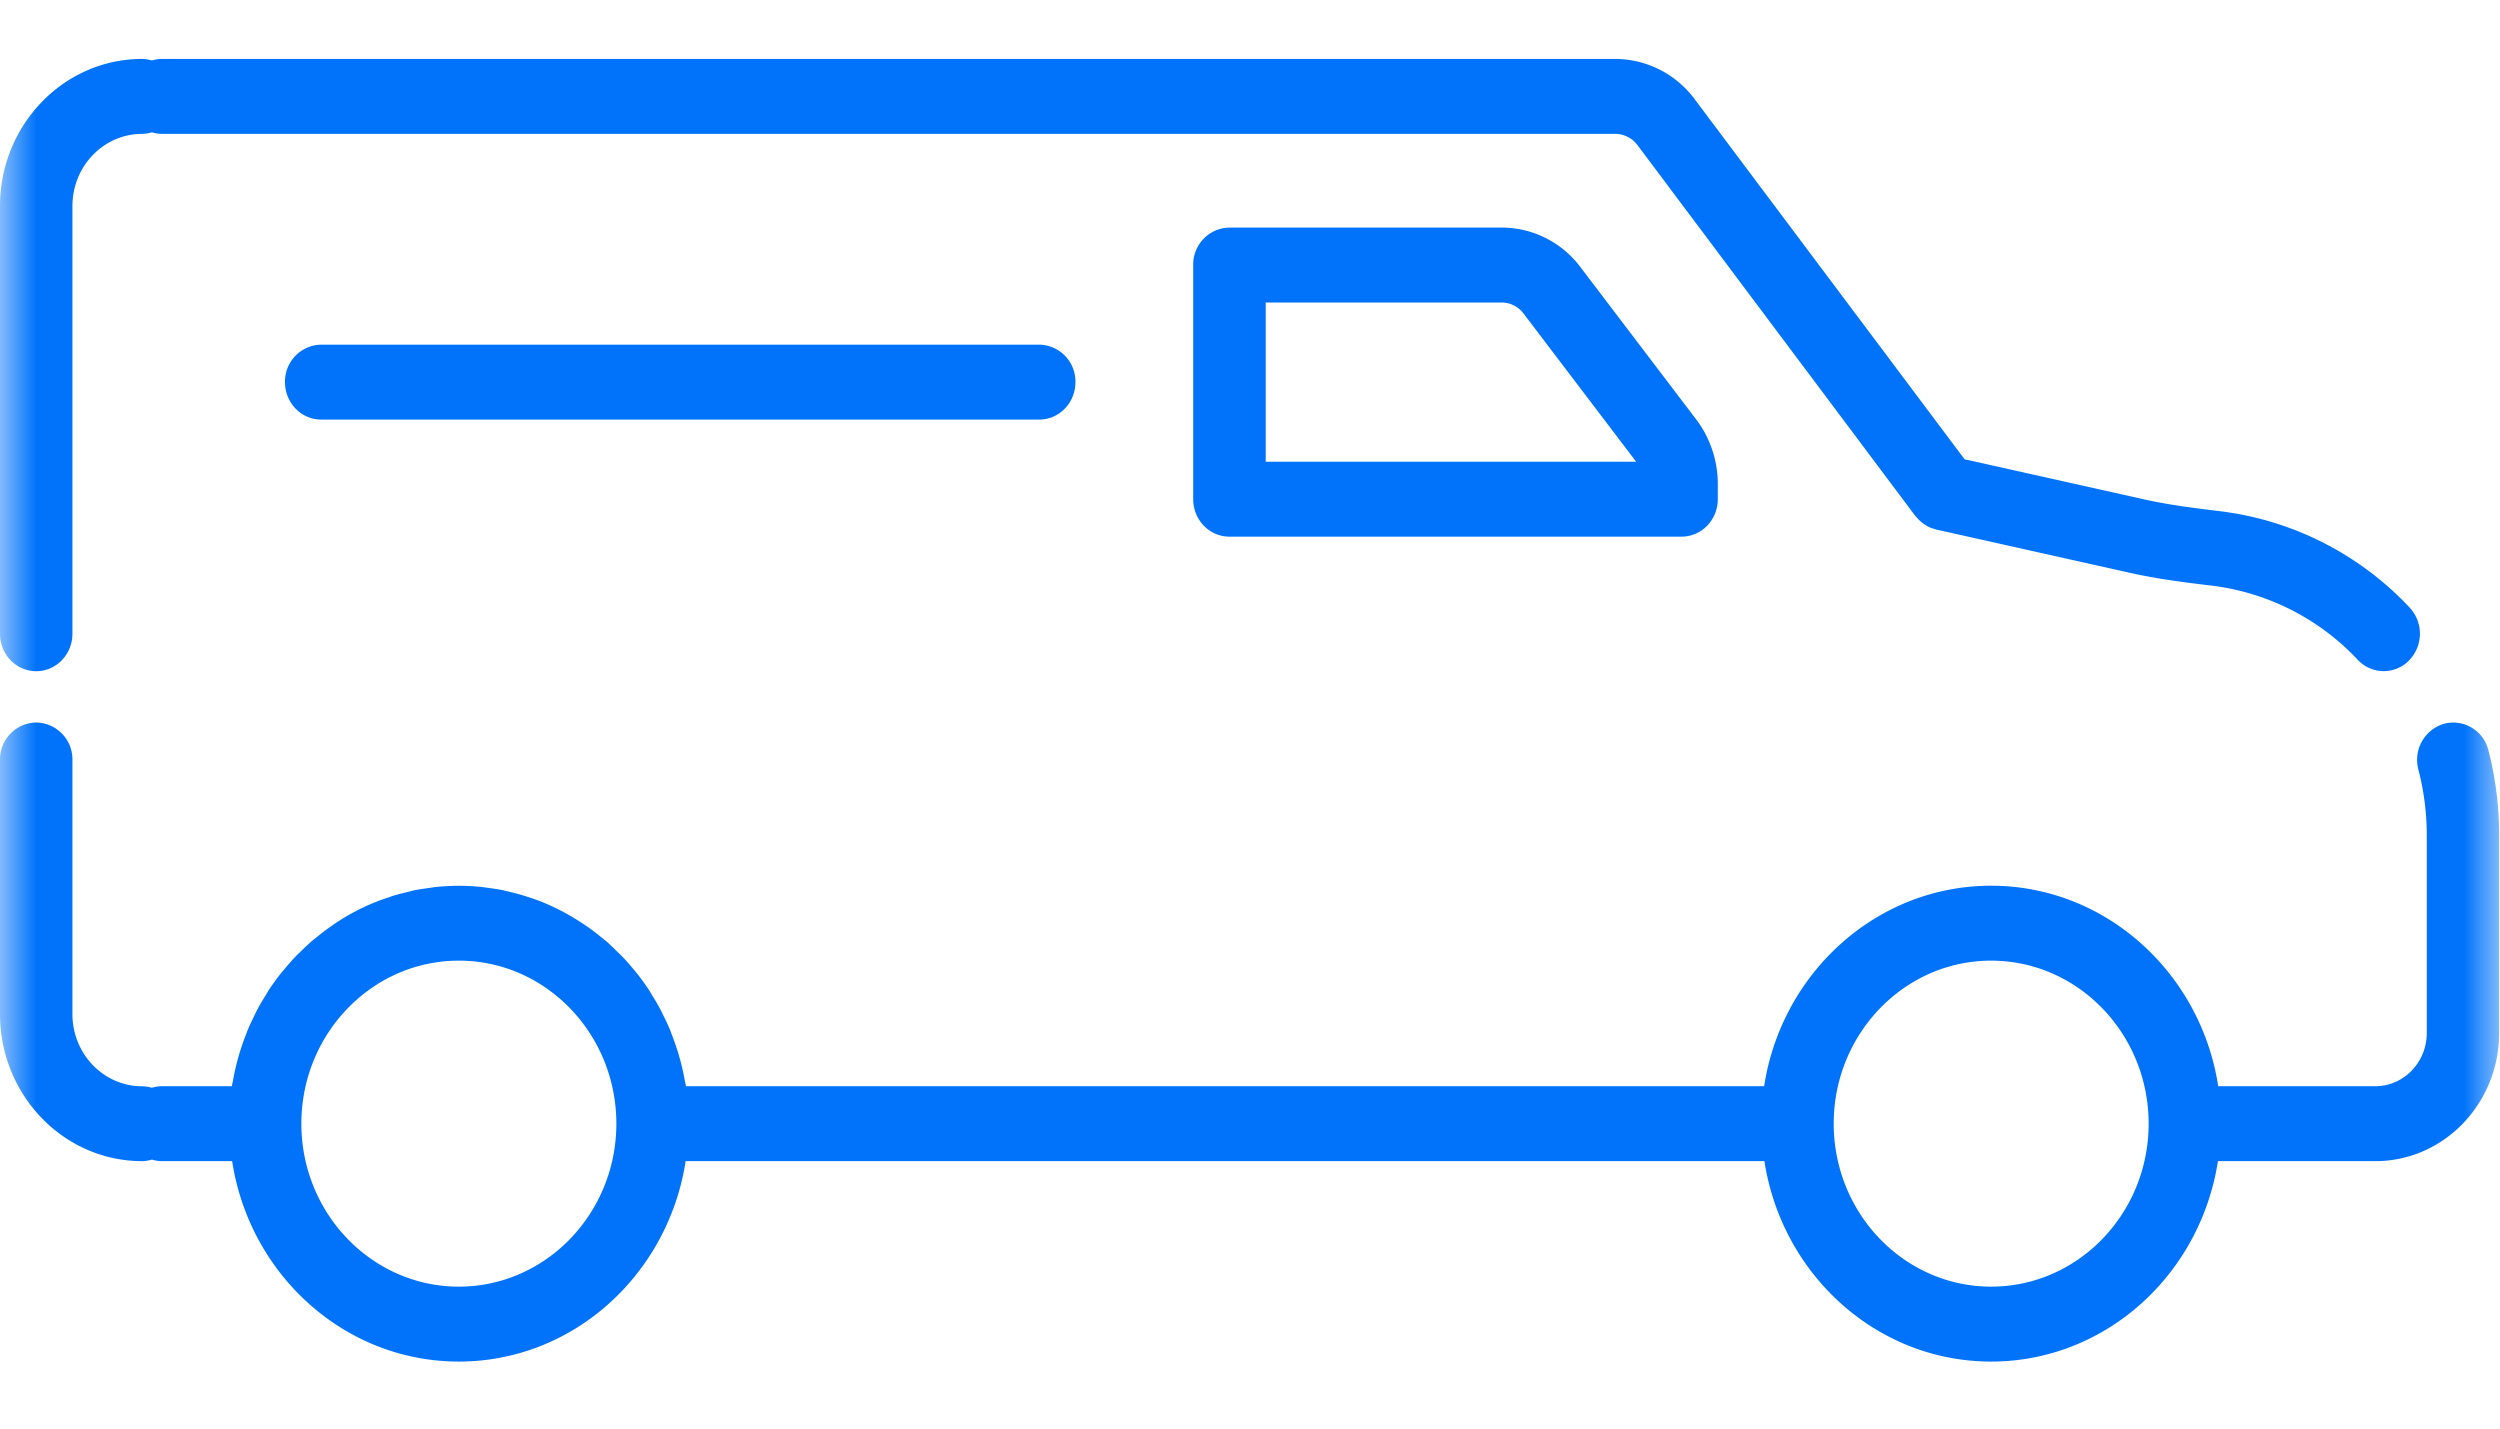
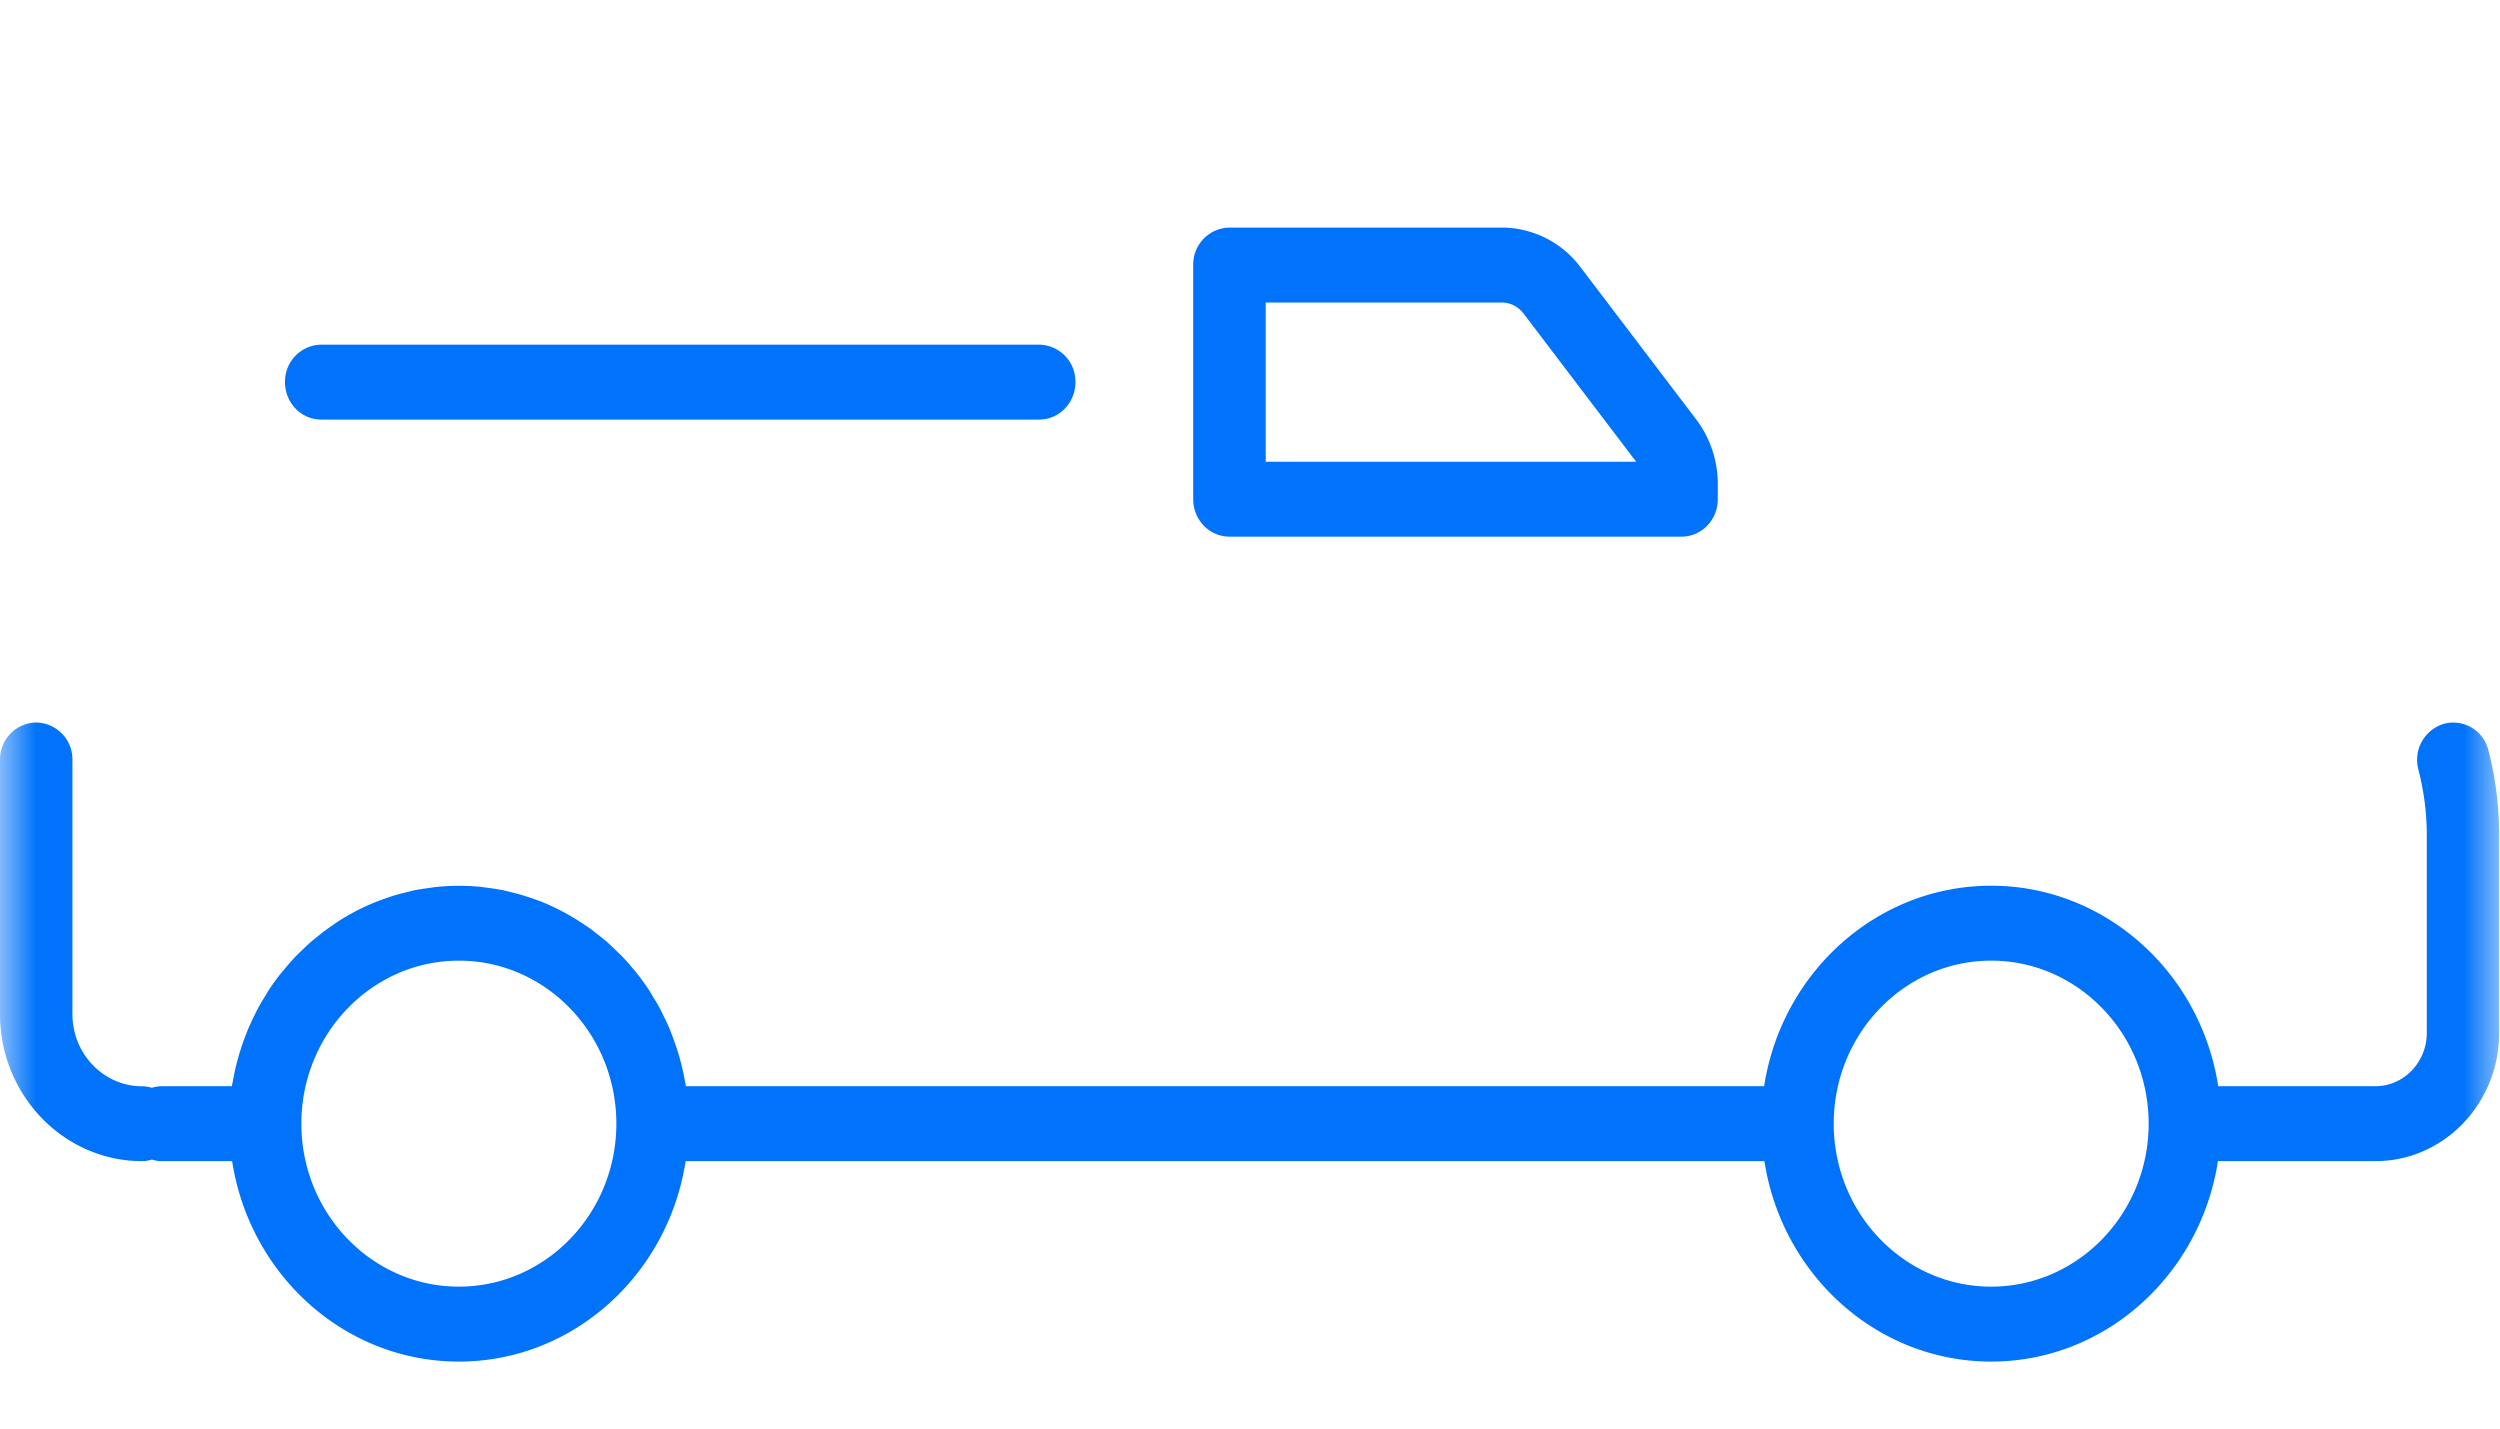
<svg xmlns="http://www.w3.org/2000/svg" xmlns:xlink="http://www.w3.org/1999/xlink" width="35" height="20" viewBox="0 0 35 20">
  <defs>
    <path id="a" d="M0 0h35v35H0z" />
  </defs>
  <g fill="none" fill-rule="evenodd" transform="translate(0 -8)">
    <mask id="b" fill="#fff">
      <use xlink:href="#a" />
    </mask>
    <g fill="#0073FA" mask="url(#b)">
-       <path d="M2.126 8.847a.488.488 0 0 0-.136-.022c-1.097 0-1.99.924-1.99 2.06v5.987c0 .29.227.525.507.525s.507-.235.507-.525v-5.988c0-.557.437-1.01.976-1.01a.485.485 0 0 0 .136-.022.484.484 0 0 0 .136.022H22.61c.124 0 .24.058.315.158l3.89 5.192.016.015c.015.02.033.038.051.055l.029.025a.51.51 0 0 0 .063.041l.03.018c.025.012.052.02.08.028l.023.008h.002l2.708.605c.377.085.747.132 1.156.181a3.36 3.36 0 0 1 2.036 1.038.496.496 0 0 0 .716.01.537.537 0 0 0 .01-.742 4.365 4.365 0 0 0-2.645-1.348c-.383-.046-.726-.09-1.06-.164l-2.526-.564-3.78-5.043a1.39 1.39 0 0 0-1.114-.562H2.262a.487.487 0 0 0-.136.022" />
      <path d="M17.72 14.464v-2.229h3.303c.12 0 .233.057.307.155l1.576 2.074H17.72zm3.303-3.278h-3.81a.516.516 0 0 0-.508.525v3.278c0 .29.227.524.507.524h6.33c.28 0 .507-.235.507-.524v-.215c0-.325-.107-.644-.3-.899l-1.622-2.134a1.38 1.38 0 0 0-1.104-.555zM27.876 26.013c-1.215 0-2.204-1.023-2.204-2.282 0-1.258.989-2.282 2.204-2.282 1.216 0 2.205 1.024 2.205 2.282 0 1.259-.989 2.282-2.205 2.282m-21.452 0c-1.215 0-2.205-1.023-2.205-2.282 0-1.258.99-2.282 2.205-2.282 1.216 0 2.205 1.024 2.205 2.282 0 1.259-.99 2.282-2.205 2.282m27.791-7.88a.527.527 0 0 0-.357.643c.077.298.117.607.117.92v2.766c0 .41-.323.745-.72.745h-2.2c-.244-1.589-1.577-2.807-3.179-2.807-1.602 0-2.934 1.218-3.178 2.807H9.603c-.004-.028-.011-.054-.016-.081a3.353 3.353 0 0 0-.169-.608c-.015-.04-.029-.08-.045-.118a3.288 3.288 0 0 0-.08-.171c-.018-.036-.034-.072-.052-.106a3.37 3.37 0 0 0-.107-.182c-.016-.026-.031-.054-.048-.08a3.372 3.372 0 0 0-.176-.243l-.042-.05c-.05-.06-.102-.12-.156-.176-.026-.027-.053-.052-.08-.078a3.298 3.298 0 0 0-.137-.13l-.095-.077a3.283 3.283 0 0 0-.14-.108c-.035-.025-.07-.048-.106-.072a3.259 3.259 0 0 0-.53-.285 2.986 2.986 0 0 0-.165-.062 3.095 3.095 0 0 0-.298-.088l-.118-.029a3.126 3.126 0 0 0-.203-.032l-.102-.014a3.122 3.122 0 0 0-.627 0c-.035.003-.068.01-.102.014-.069.01-.137.019-.204.032-.04.008-.078.02-.117.029-.06.014-.12.03-.178.047l-.12.041a2.989 2.989 0 0 0-.696.347L4.589 21a3.265 3.265 0 0 0-.14.108c-.032.026-.064.05-.095.078a3.253 3.253 0 0 0-.139.13c-.026.025-.053.05-.078.076a3.355 3.355 0 0 0-.157.179c-.013.016-.028.031-.041.048-.063.078-.121.16-.177.243l-.046.078c-.038.06-.075.121-.108.184-.019.034-.035.07-.052.105a3.364 3.364 0 0 0-.08.172c-.017.039-.03.078-.046.118a3.337 3.337 0 0 0-.168.608c-.005.027-.012.053-.016.08h-.984a.487.487 0 0 0-.136.022.487.487 0 0 0-.136-.021c-.539 0-.976-.453-.976-1.01V18.64a.516.516 0 0 0-.507-.525.516.516 0 0 0-.507.525v3.557c0 1.135.893 2.059 1.99 2.059a.484.484 0 0 0 .136-.022.484.484 0 0 0 .136.022h.988c.244 1.588 1.572 2.806 3.174 2.806 1.602 0 2.93-1.218 3.175-2.806h15.103c.244 1.588 1.572 2.806 3.174 2.806 1.602 0 2.93-1.218 3.175-2.806h2.204c.956 0 1.733-.805 1.733-1.794v-2.767c0-.404-.05-.805-.151-1.192a.506.506 0 0 0-.622-.37M4.497 12.825a.516.516 0 0 0-.507.525c0 .29.227.524.507.524h10.052c.28 0 .507-.234.507-.524a.516.516 0 0 0-.507-.525H4.497z" />
    </g>
  </g>
</svg>